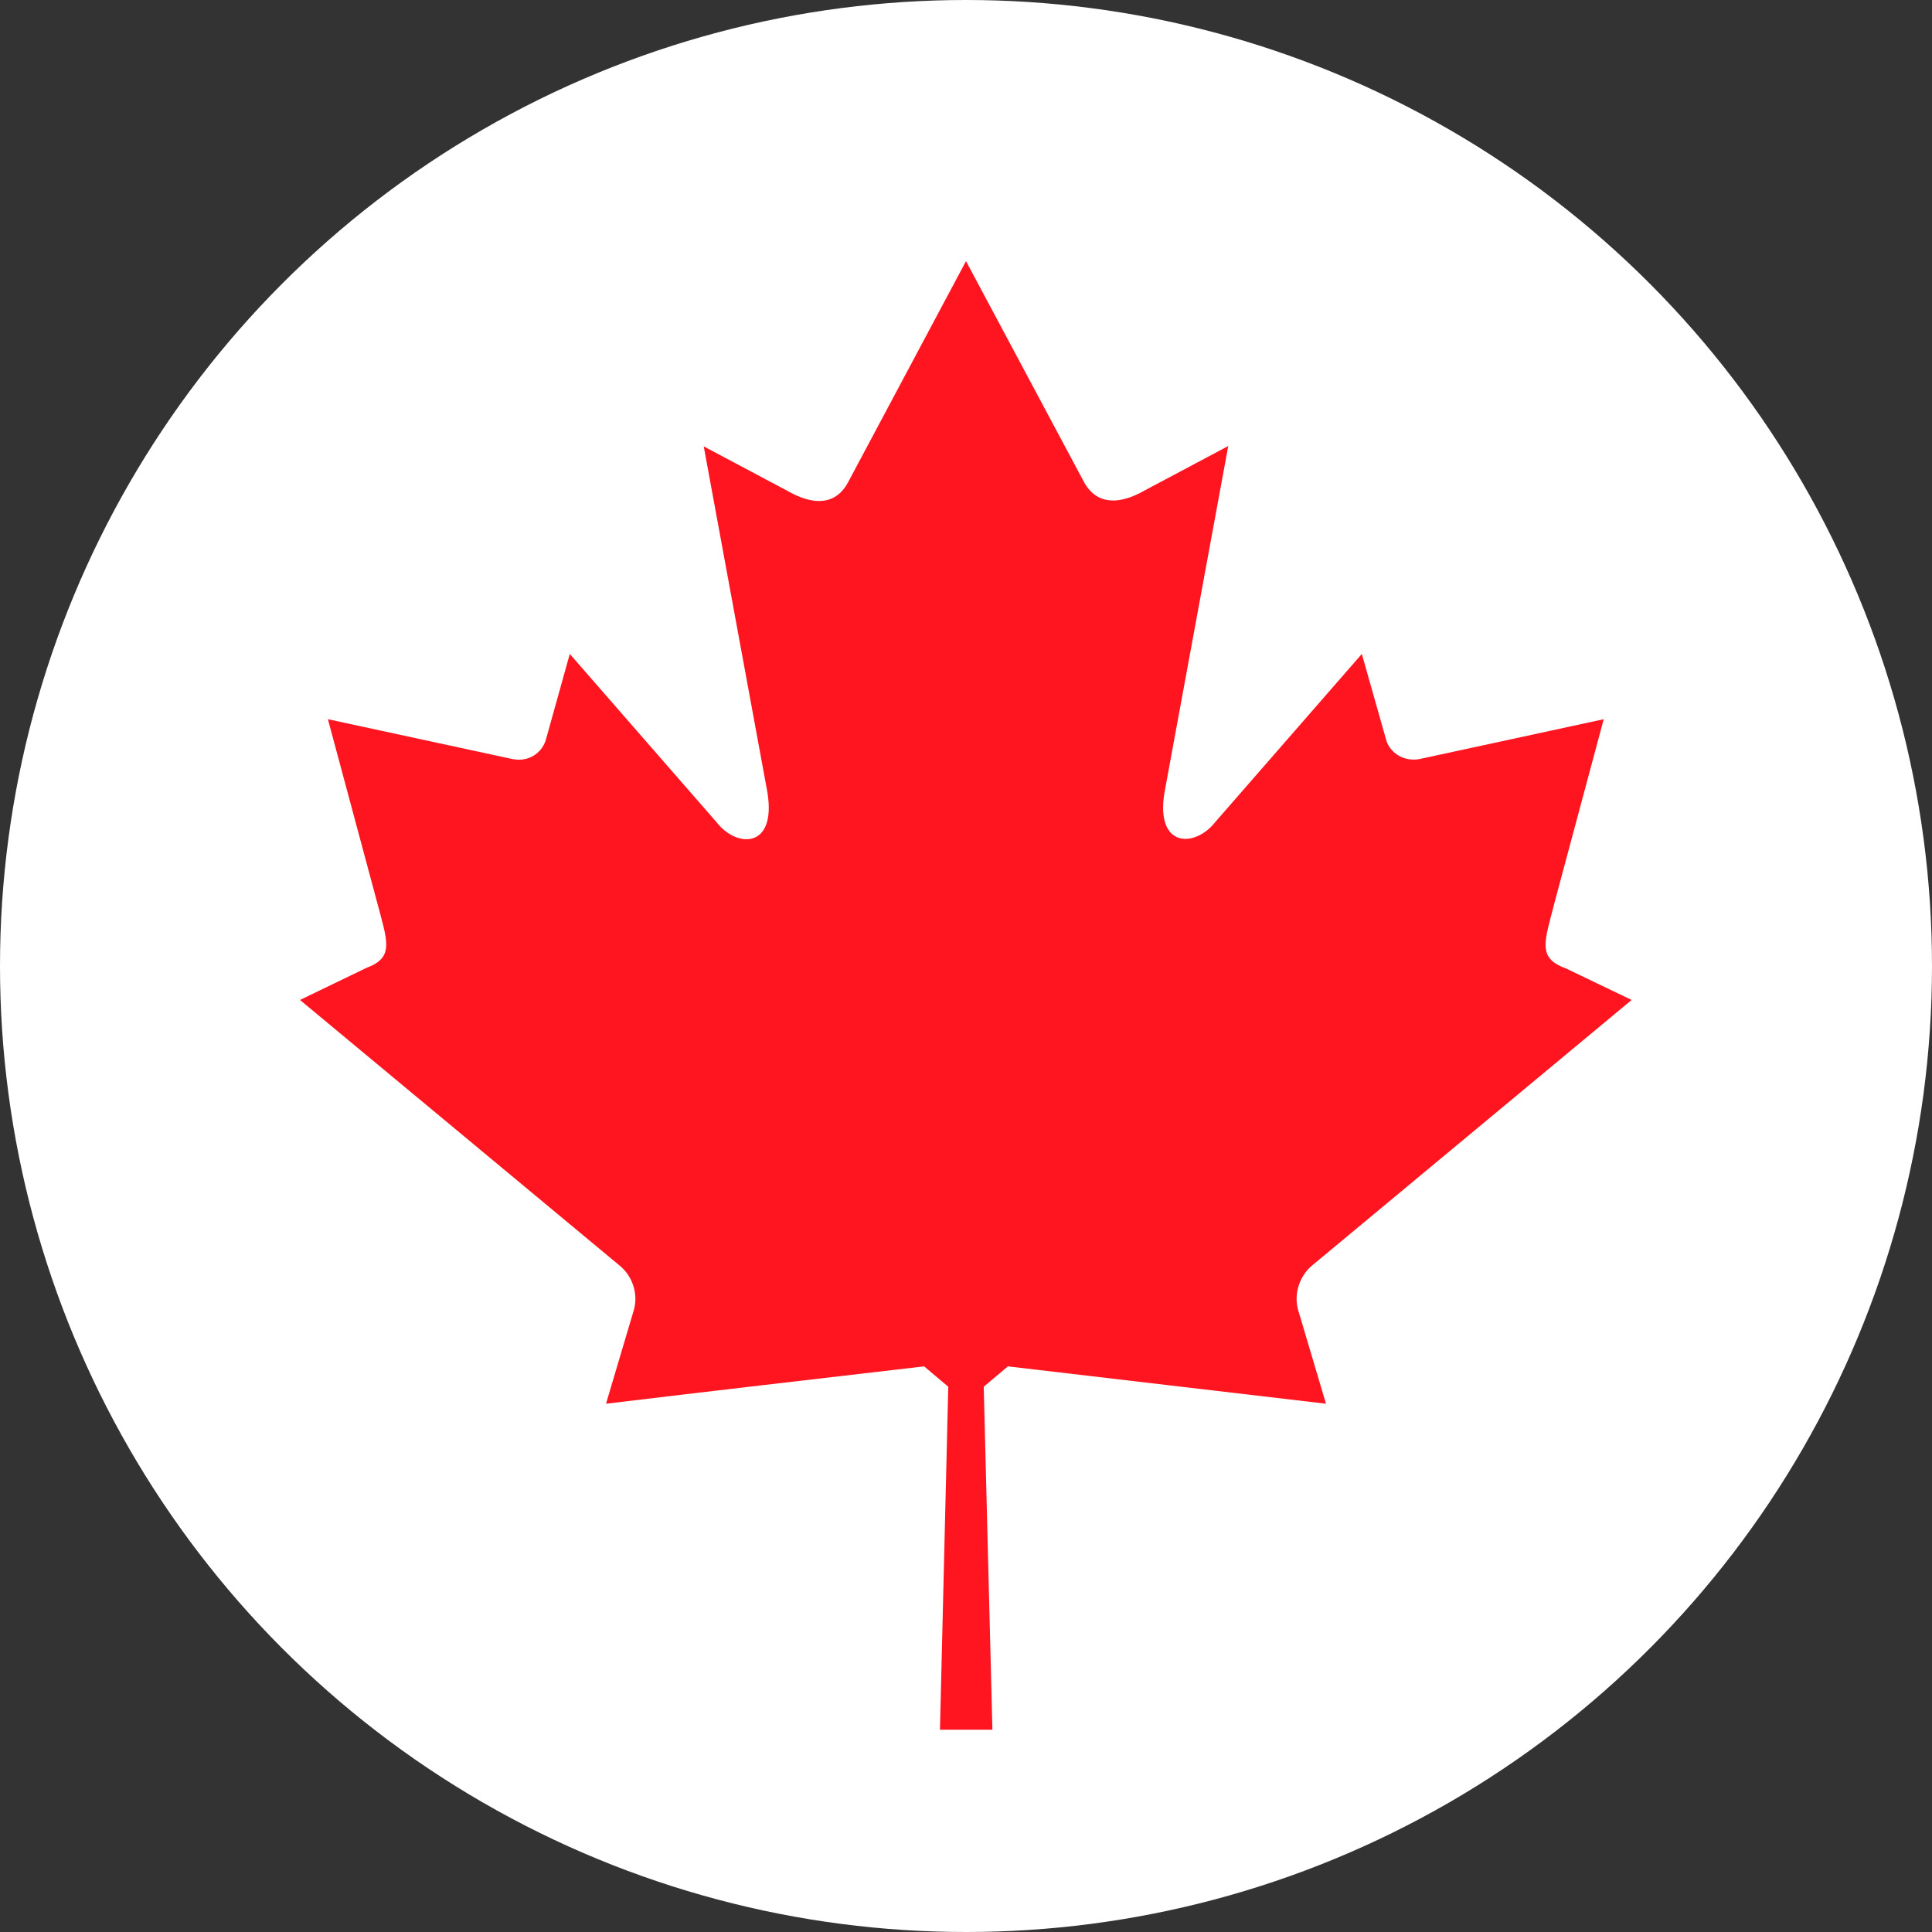
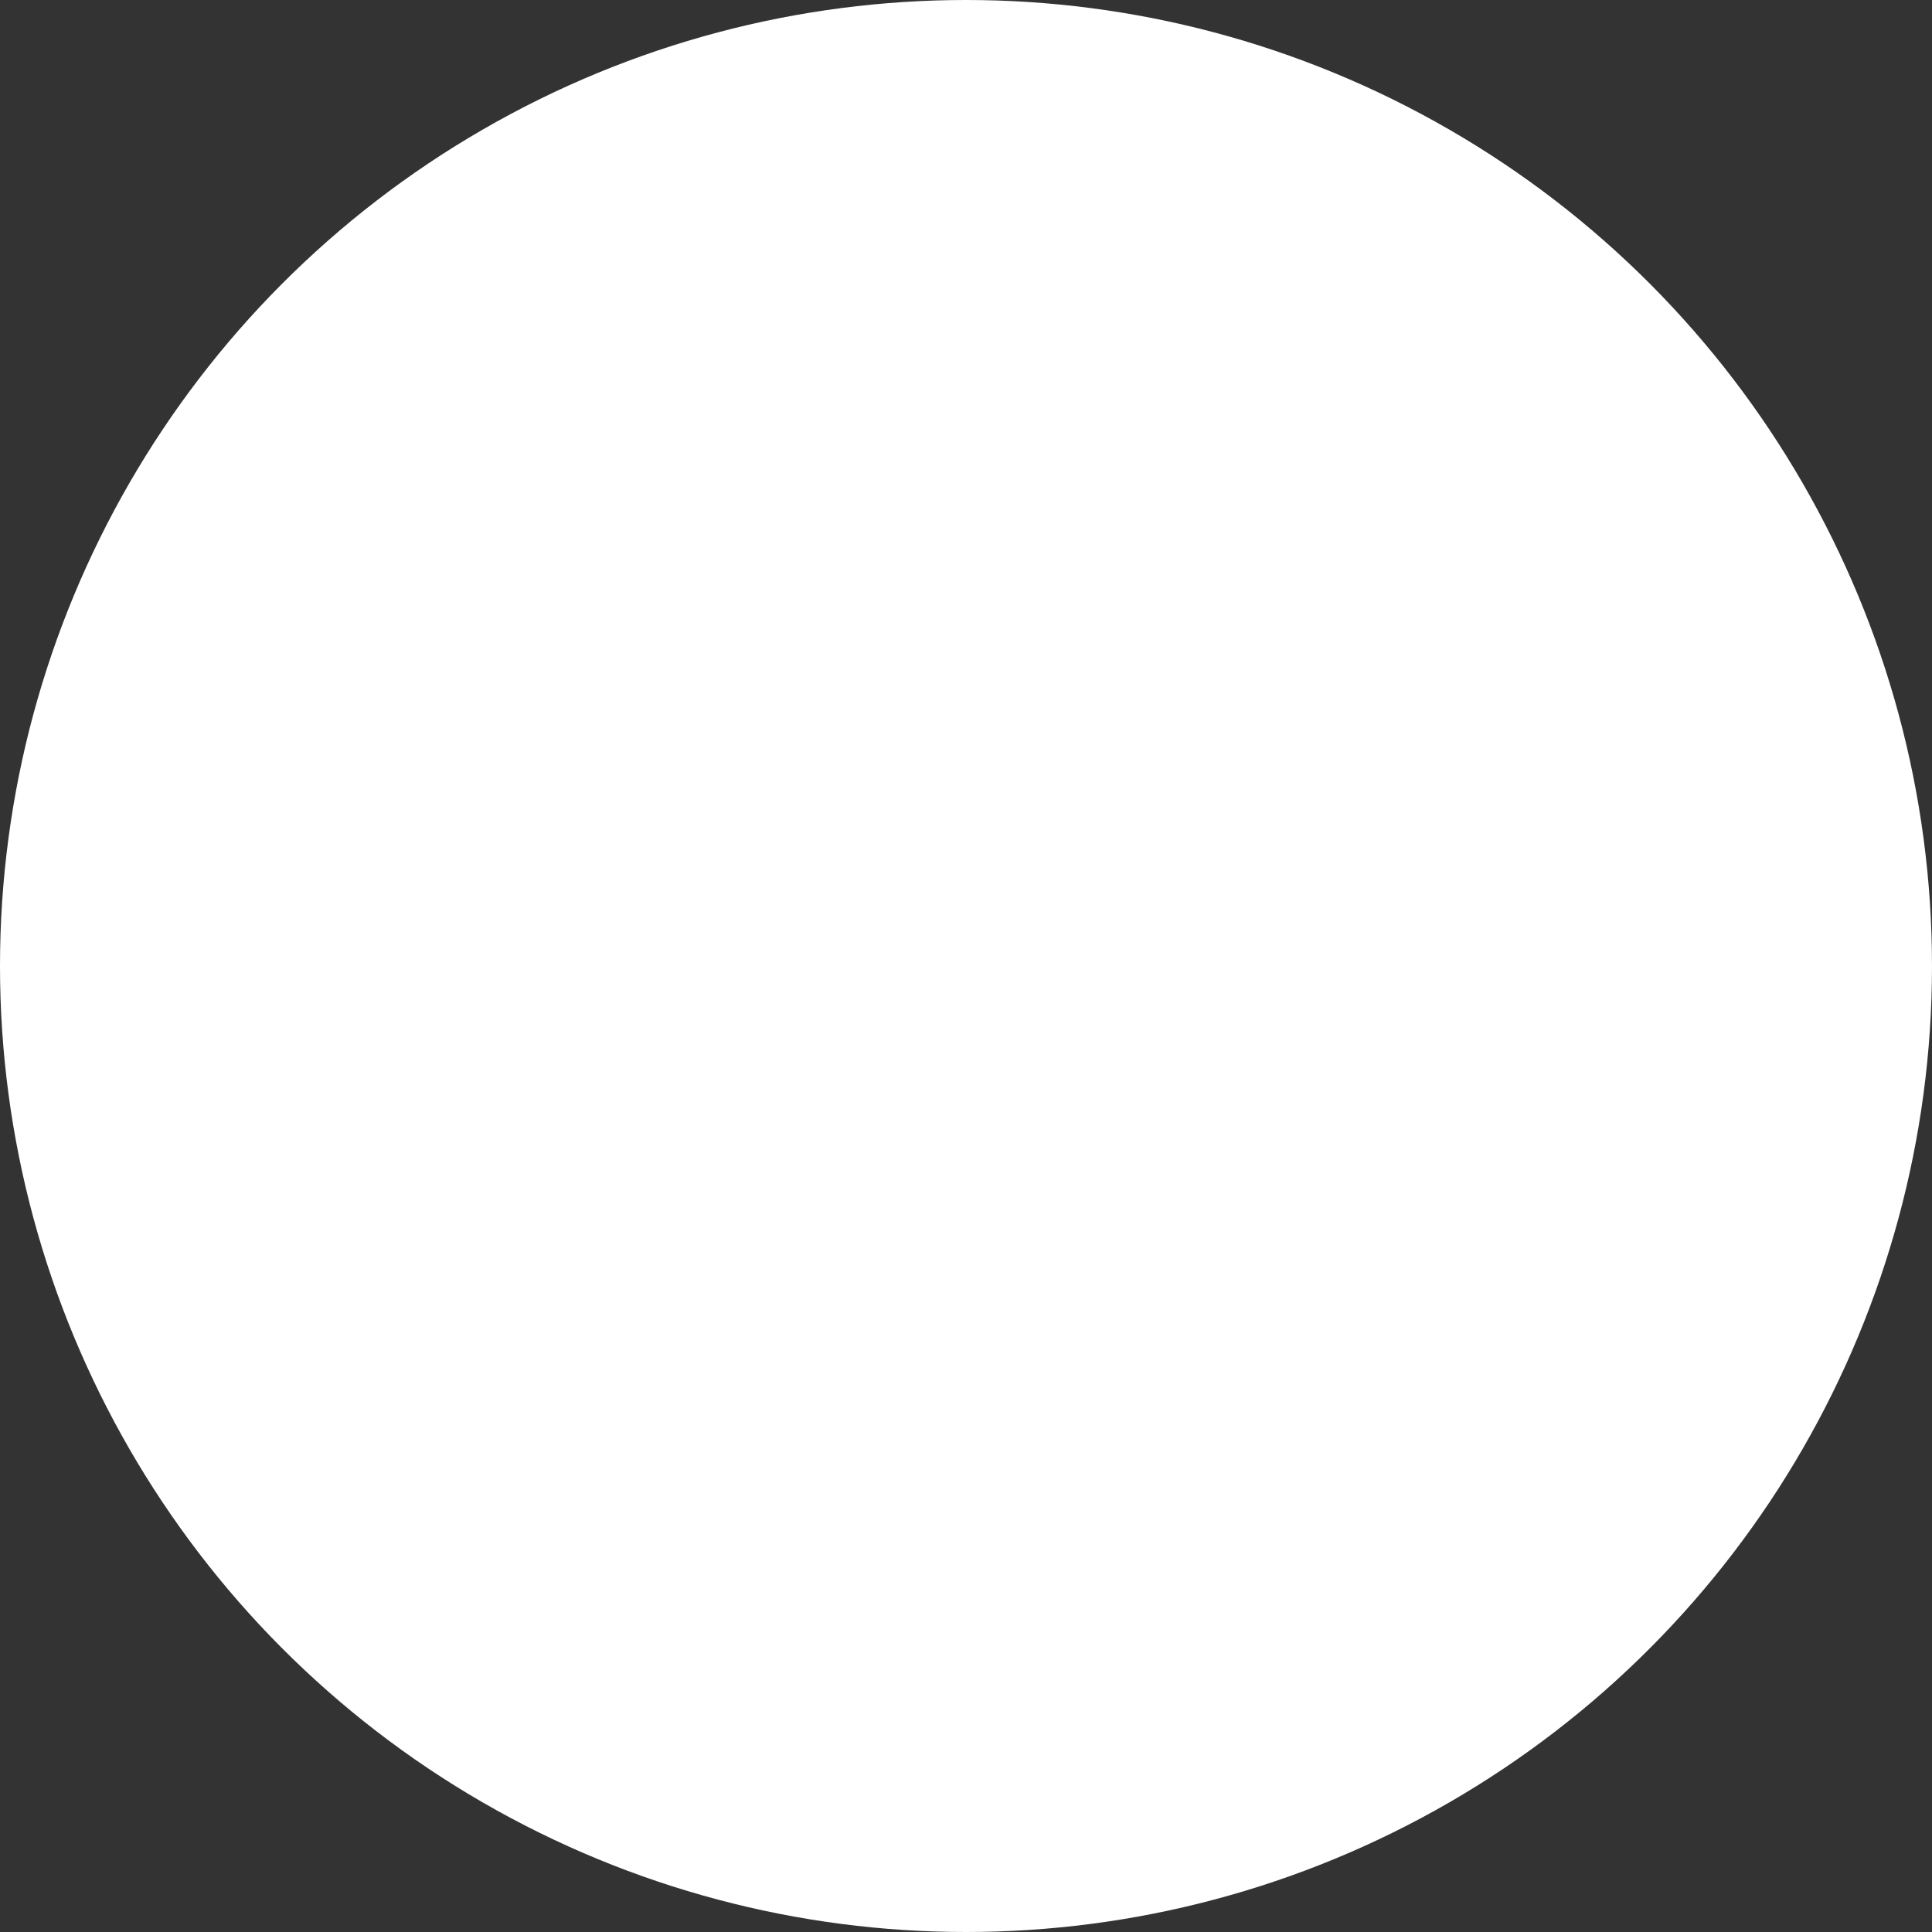
<svg xmlns="http://www.w3.org/2000/svg" version="1.1" id="Layer_1" x="0px" y="0px" viewBox="0 0 512 512" style="enable-background:new 0 0 512 512;" xml:space="preserve">
  <rect x="0" y="0" width="512" height="512" fill="#333333" stroke="none" />
  <style type="text/css">
	.st0{fill:#FFFFFF;}
	.st1{fill-rule:evenodd;clip-rule:evenodd;fill:#FF151F;}
</style>
  <circle class="st0" cx="256" cy="256" r="256" />
-   <path class="st1" d="M256,458.4h7l-2.3-90.9l6.4-5.4c29.1,3.4,55.2,6.5,84.3,9.9l-7.4-24.9c-1.2-4.4,0.5-9.1,3.8-11.8l84.6-70.3  l-17.5-8.4c-7.7-2.8-5.5-7.2-2.8-17.9l12.9-48.1L376,201.2c-4.8,0.7-8-2.4-8.7-5.3l-6.4-22.6l-38.8,44.5c-5.5,7.1-16.7,7.1-13.2-9.4  l16.6-90.2l-22.2,11.8c-6.3,3.6-12.5,4.1-16-2.2L256,69.2l-31.3,58.7c-3.5,6.4-9.7,5.8-16,2.2l-22.2-11.8l16.6,90.2  c3.4,16.5-7.7,16.5-13.2,9.4L151,173.3l-6.3,22.6c-0.8,3-3.9,6.1-8.7,5.3l-49.1-10.6l12.9,48c2.8,10.7,4.9,15.1-2.7,17.9L79.5,265  l84.6,70.3c3.4,2.7,5.1,7.4,3.9,11.8l-7.4,24.9c29.1-3.5,55.2-6.5,84.3-9.9l6.4,5.4l-2.2,90.9H256L256,458.4z" />
</svg>